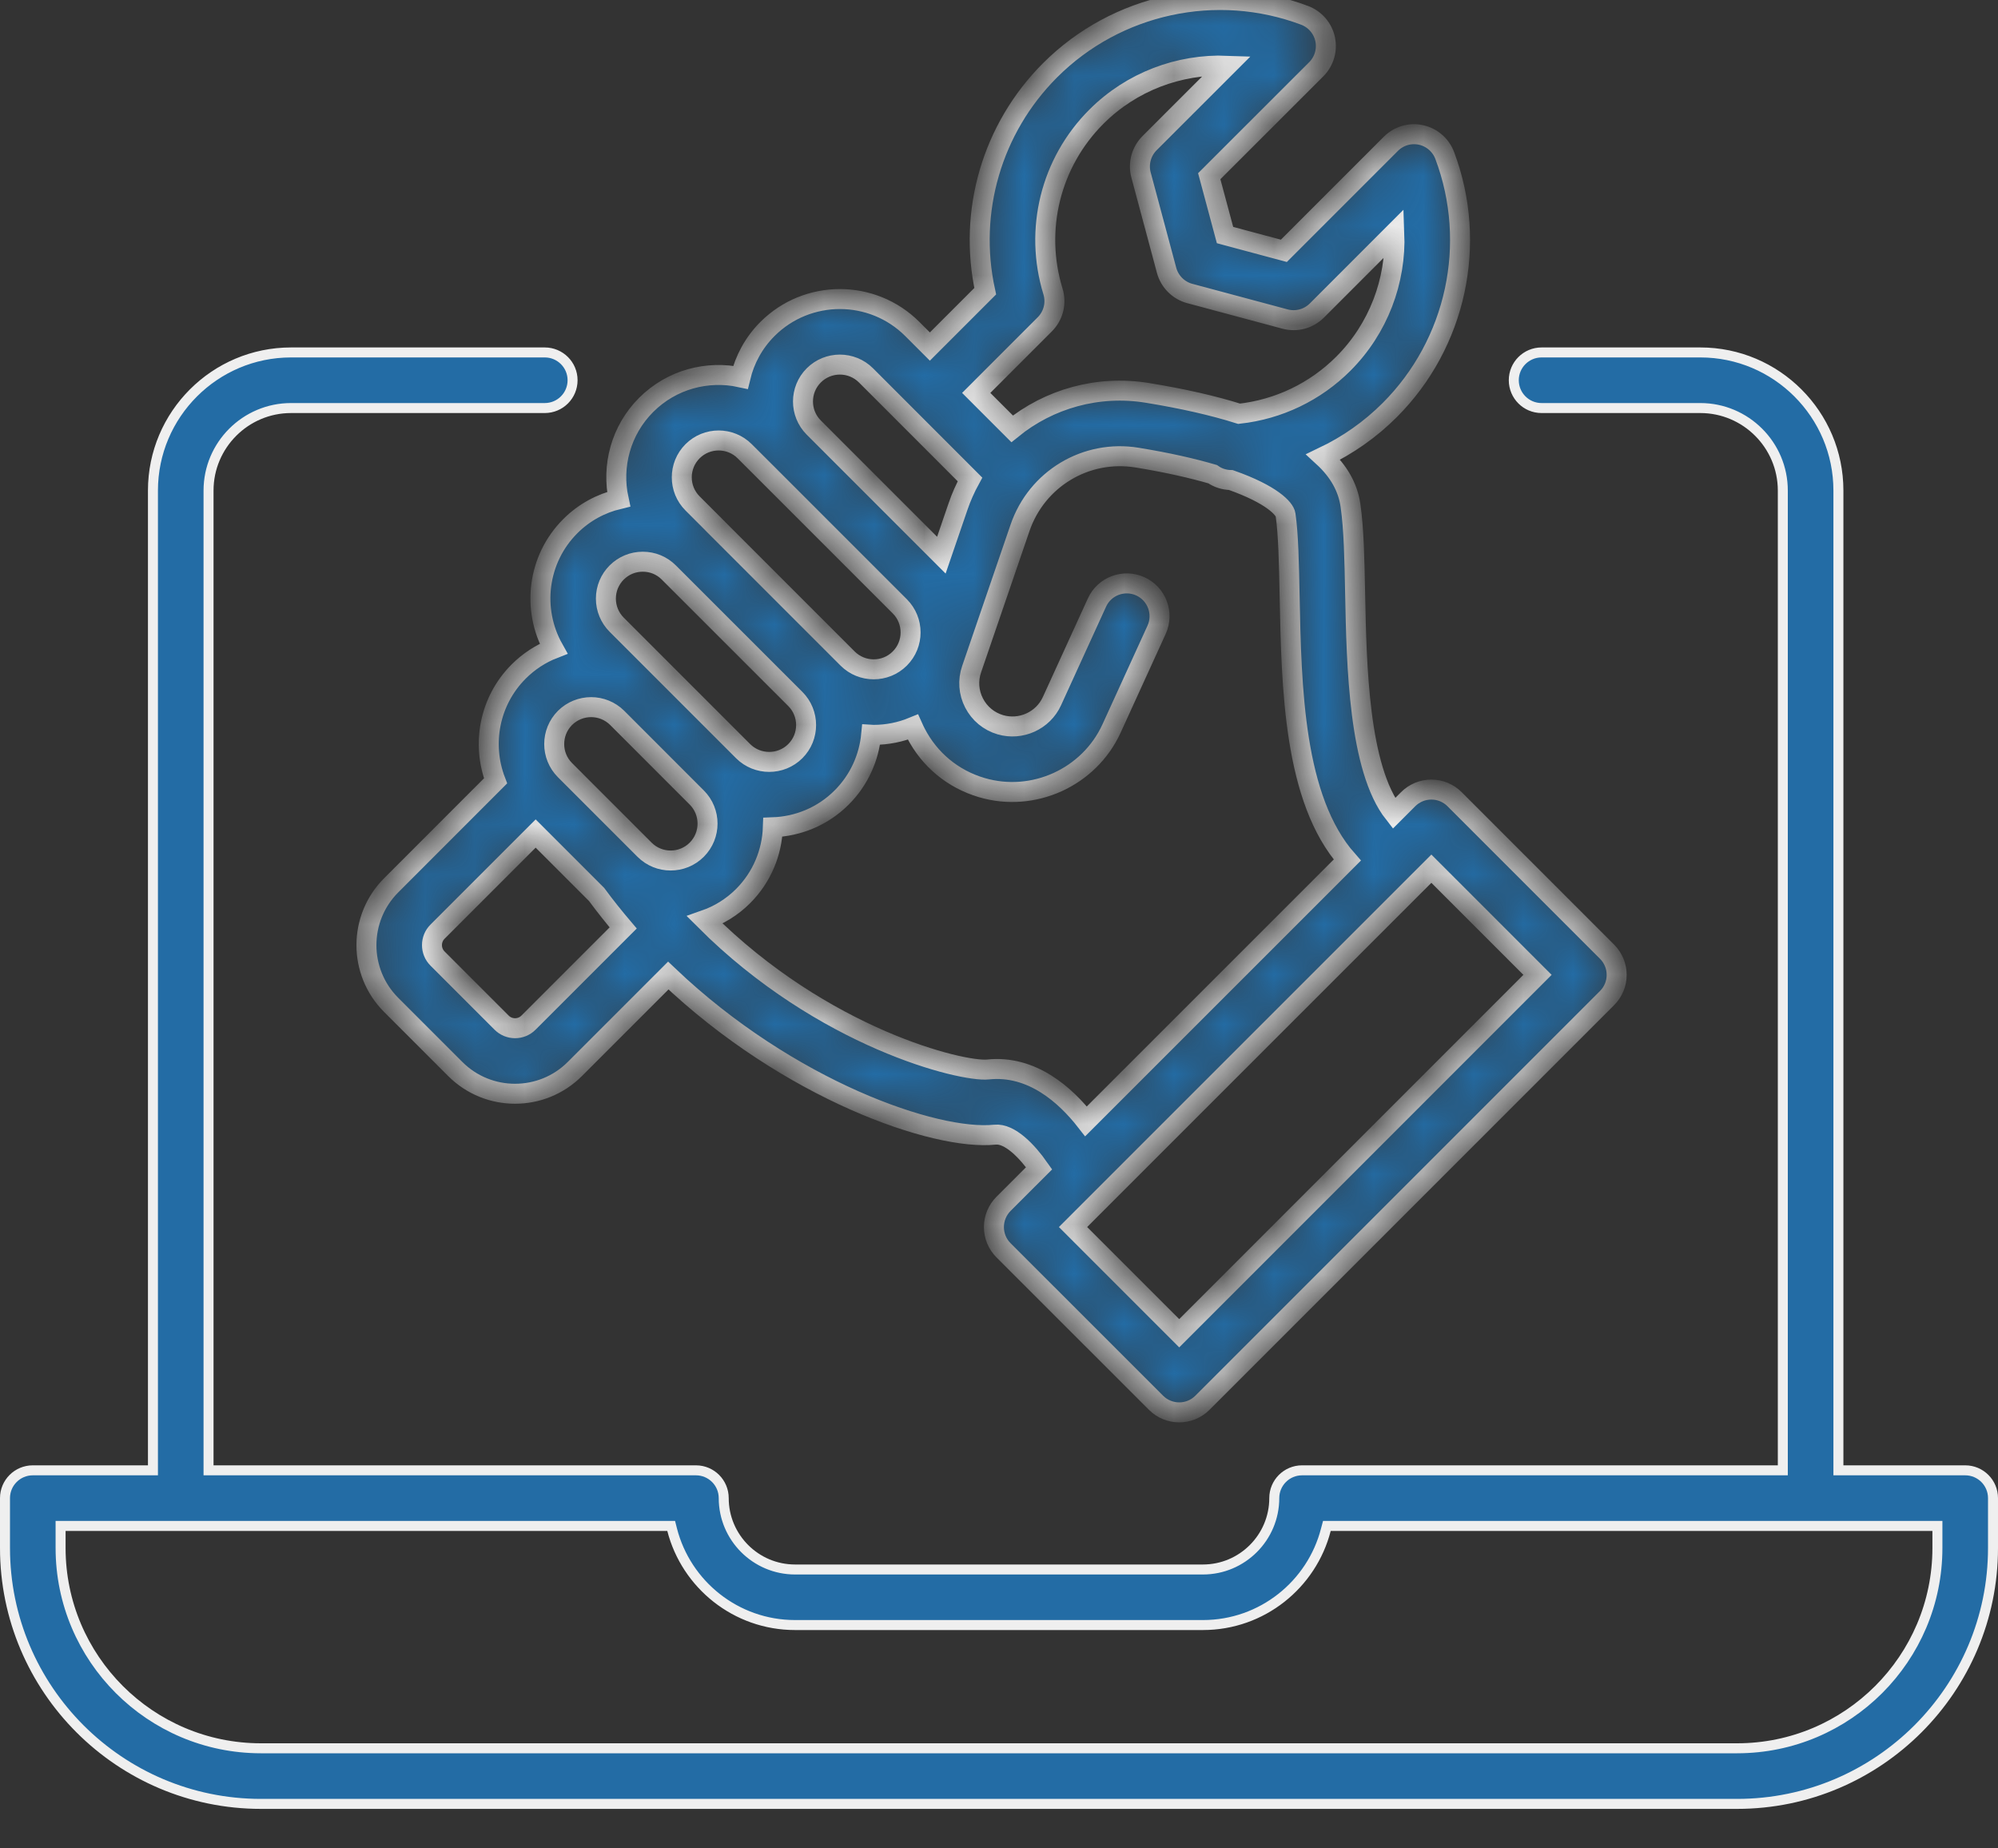
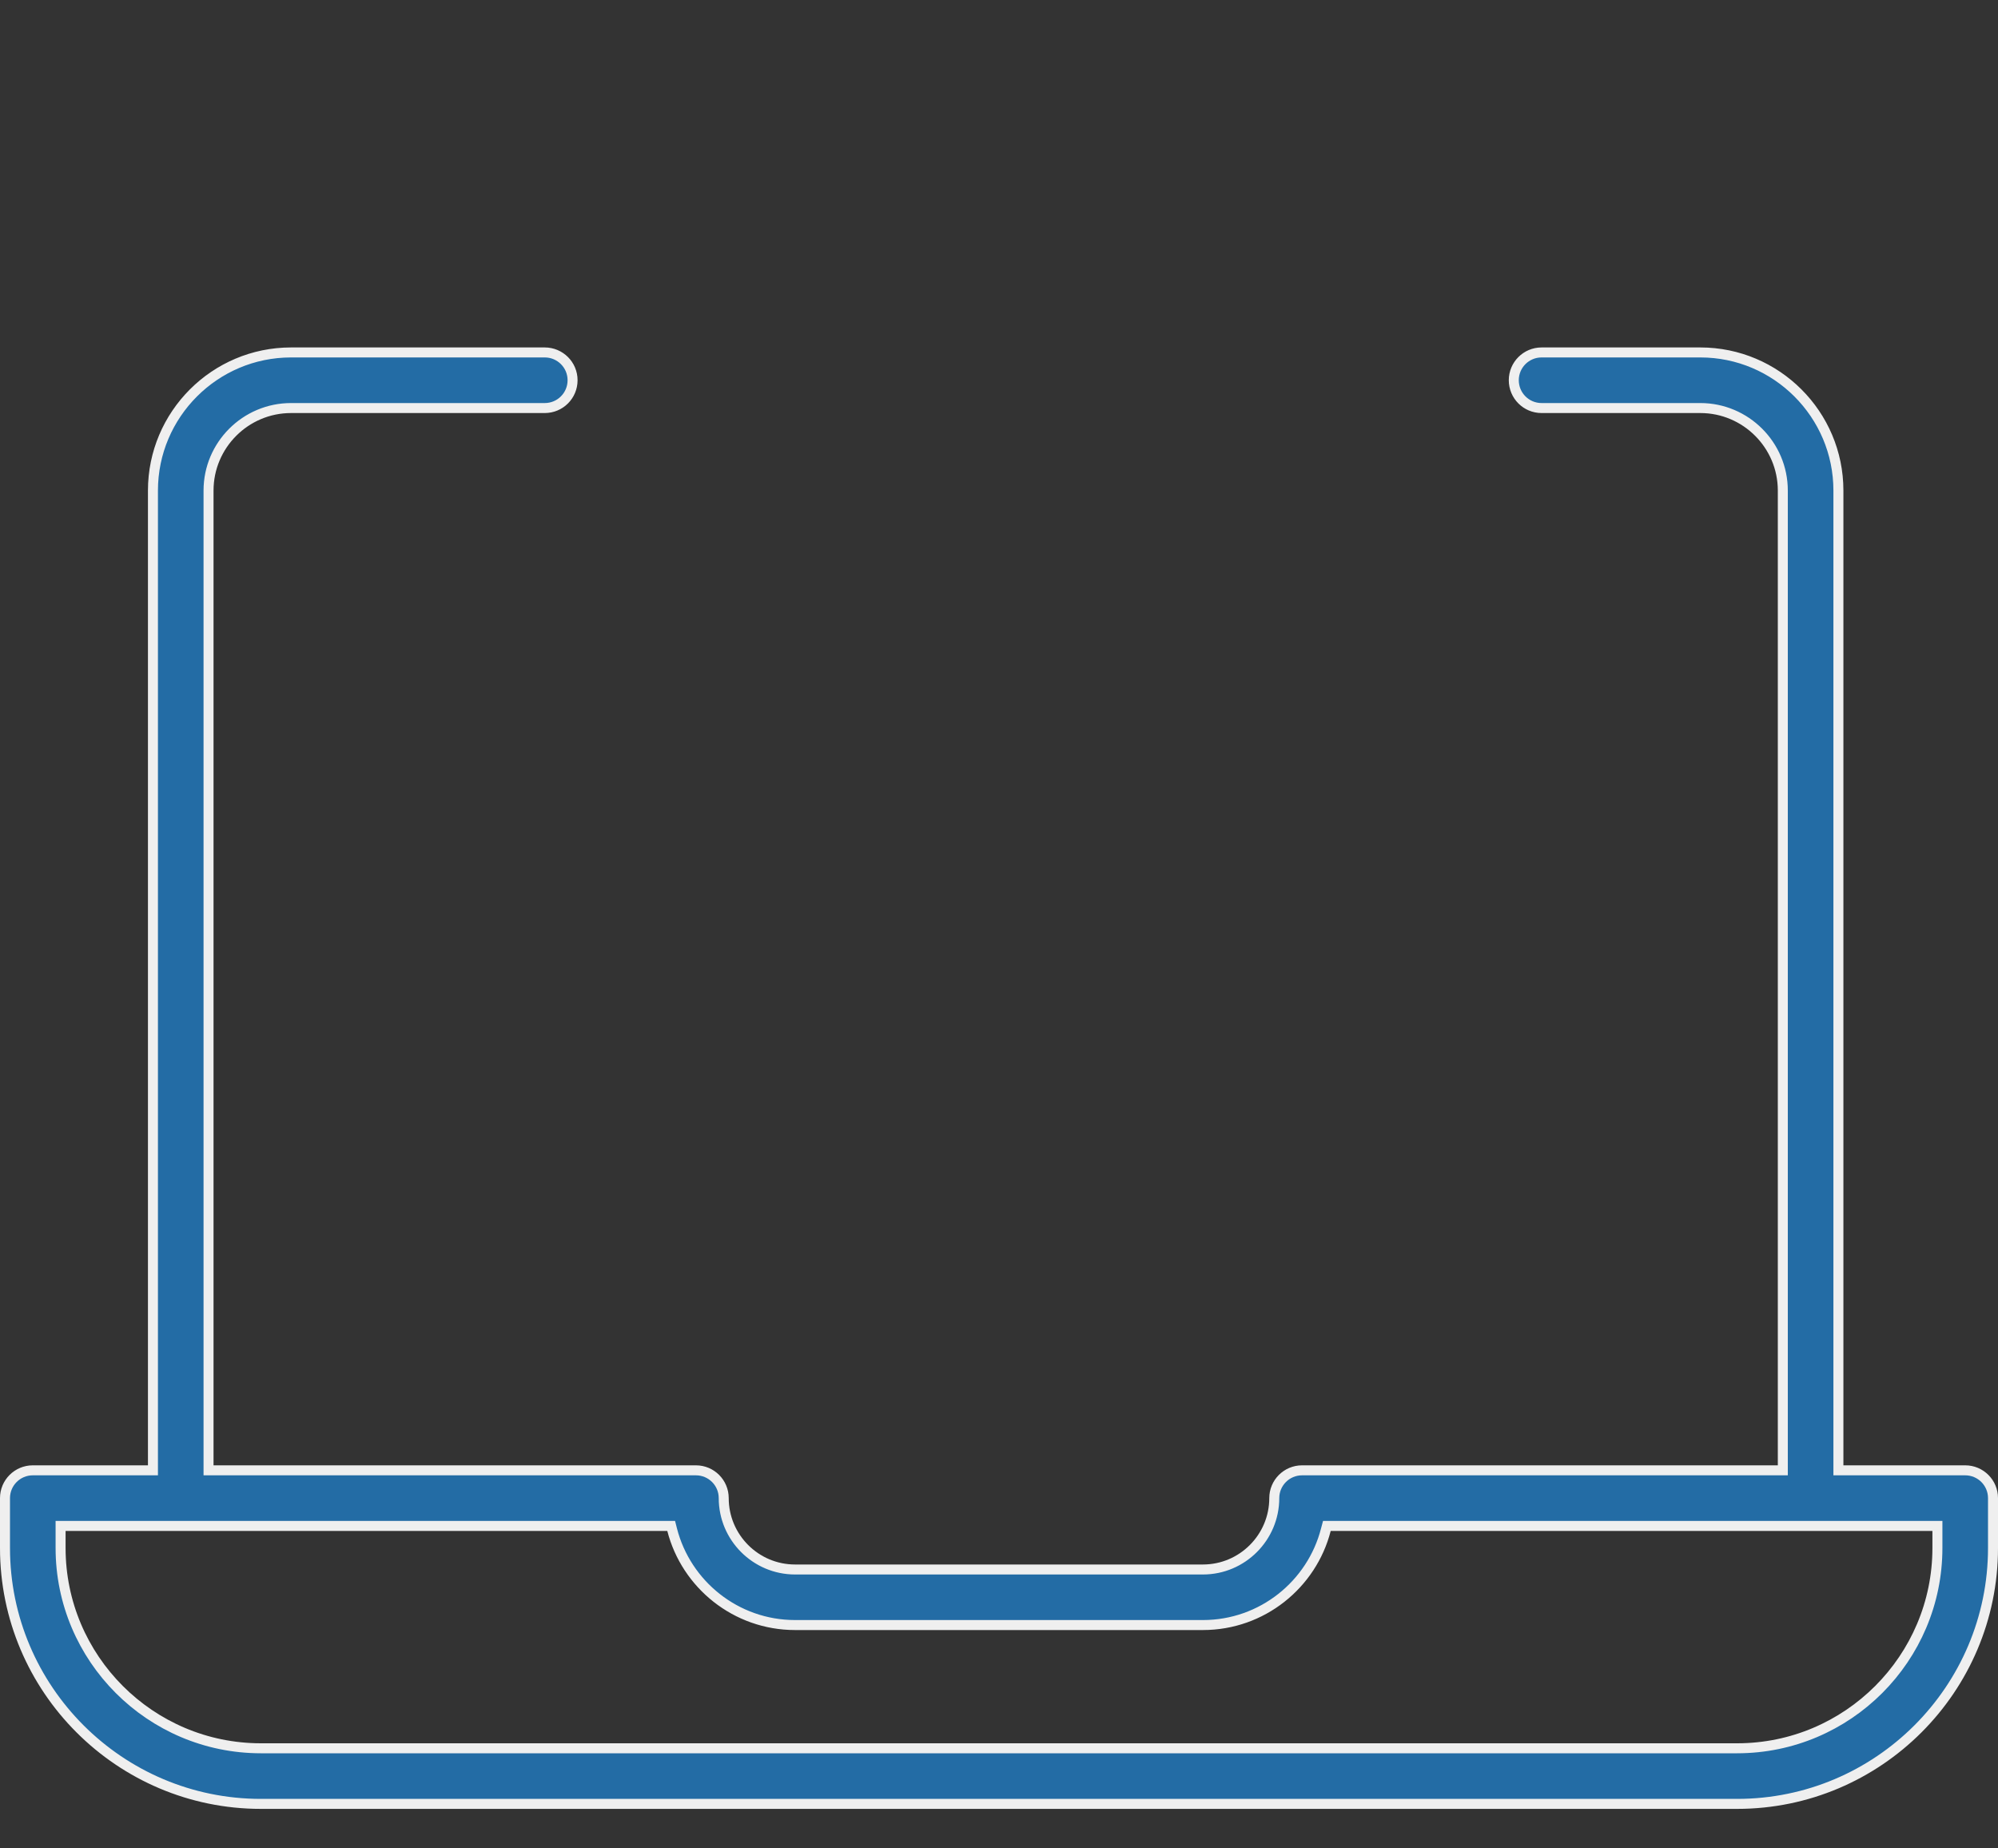
<svg xmlns="http://www.w3.org/2000/svg" width="40" height="37" viewBox="0 0 40 37" fill="none">
  <rect x="0" y="0" width="40" height="37" fill="#333333" stroke="none" />
  <mask id="path-1-inside-1_2810_18255" fill="white">
    <path d="M11.418 10.532C10.754 11.195 10.643 12.203 11.081 12.985C10.822 13.086 10.585 13.241 10.383 13.443C9.793 14.034 9.64 14.898 9.921 15.631L7.831 17.722C7.171 18.382 7.171 19.456 7.831 20.115L9.115 21.399C9.445 21.729 9.878 21.894 10.311 21.894C10.745 21.894 11.178 21.729 11.508 21.399L13.379 19.528C15.792 21.823 18.726 22.838 19.917 22.713C20.218 22.681 20.568 23.051 20.803 23.386L20.09 24.098C19.967 24.222 19.898 24.389 19.898 24.562C19.898 24.737 19.967 24.904 20.09 25.027L23.144 28.08C23.272 28.208 23.44 28.272 23.608 28.272C23.776 28.272 23.944 28.208 24.072 28.08L32.173 19.979C32.43 19.722 32.43 19.307 32.173 19.05L29.12 15.997C28.997 15.874 28.83 15.805 28.656 15.805C28.482 15.805 28.315 15.874 28.192 15.997L27.906 16.283C27.2 15.384 27.158 13.316 27.13 11.889C27.116 11.192 27.105 10.591 27.037 10.118C26.985 9.756 26.803 9.433 26.492 9.147C26.981 8.914 27.432 8.599 27.823 8.208C29.155 6.876 29.587 4.875 28.923 3.111C28.844 2.903 28.665 2.748 28.447 2.701C28.229 2.654 28.002 2.721 27.845 2.879L25.703 5.021L24.525 4.705L24.209 3.527L26.352 1.386C26.509 1.228 26.576 1.001 26.529 0.783C26.482 0.565 26.327 0.386 26.119 0.307C24.355 -0.356 22.354 0.075 21.022 1.407C19.857 2.573 19.377 4.236 19.724 5.829L18.616 6.937L18.265 6.586C17.465 5.786 16.164 5.786 15.364 6.586C15.088 6.862 14.909 7.199 14.824 7.553C14.164 7.41 13.448 7.593 12.936 8.105C12.425 8.616 12.242 9.332 12.385 9.992C12.03 10.077 11.694 10.256 11.418 10.532ZM12.346 11.46C12.486 11.32 12.671 11.244 12.868 11.244C13.066 11.244 13.251 11.32 13.39 11.46L15.922 13.991C16.21 14.279 16.21 14.748 15.922 15.036C15.634 15.323 15.165 15.323 14.877 15.036L13.284 13.443C13.284 13.442 13.284 13.442 13.283 13.442L12.346 12.505C12.207 12.365 12.13 12.18 12.13 11.982C12.13 11.785 12.207 11.599 12.346 11.46ZM13.949 17.009C13.661 17.297 13.192 17.297 12.904 17.009L11.311 15.416C11.023 15.128 11.024 14.659 11.311 14.371C11.456 14.227 11.645 14.155 11.834 14.155C12.023 14.155 12.212 14.227 12.356 14.37L13.949 15.964C14.237 16.252 14.237 16.72 13.949 17.009ZM10.58 20.471C10.432 20.619 10.191 20.619 10.043 20.471L8.759 19.187C8.611 19.039 8.611 18.798 8.759 18.65L10.724 16.685L11.944 17.905C12.115 18.137 12.293 18.36 12.476 18.575L10.58 20.471ZM30.781 19.514L23.608 26.688L21.482 24.562L28.656 17.389L30.781 19.514ZM26.973 17.216L21.742 22.446C21.333 21.921 20.66 21.315 19.78 21.408C19.265 21.462 16.484 20.789 14.111 18.417C14.391 18.319 14.654 18.16 14.877 17.937C14.877 17.937 14.877 17.937 14.877 17.937C15.258 17.555 15.456 17.06 15.473 16.56C15.974 16.542 16.469 16.345 16.85 15.964C17.201 15.613 17.397 15.166 17.441 14.707C17.458 14.708 17.474 14.71 17.491 14.71C17.759 14.71 18.026 14.657 18.277 14.554C18.295 14.594 18.314 14.635 18.335 14.675C18.61 15.208 19.078 15.595 19.653 15.765C20.687 16.071 21.806 15.562 22.254 14.581L23.155 12.607C23.305 12.277 23.16 11.888 22.83 11.737C22.5 11.587 22.111 11.732 21.961 12.062L21.06 14.035C20.882 14.426 20.437 14.628 20.026 14.507C19.797 14.439 19.611 14.285 19.501 14.073C19.392 13.861 19.374 13.62 19.452 13.395L20.421 10.566C20.757 9.585 21.742 8.994 22.762 9.16C23.383 9.261 23.88 9.376 24.277 9.492C24.381 9.565 24.507 9.607 24.642 9.609C25.465 9.899 25.72 10.183 25.737 10.305C25.794 10.698 25.805 11.289 25.818 11.915C25.854 13.763 25.899 16.001 26.973 17.216ZM20.917 6.492C21.089 6.32 21.152 6.068 21.081 5.835C20.7 4.594 21.033 3.252 21.95 2.336C22.651 1.635 23.606 1.278 24.566 1.315L23.013 2.867C22.848 3.033 22.783 3.275 22.843 3.501L23.355 5.411C23.416 5.637 23.593 5.814 23.819 5.875L25.729 6.387C25.955 6.447 26.197 6.382 26.363 6.217L27.915 4.664C27.953 5.624 27.595 6.579 26.894 7.28C26.33 7.844 25.595 8.195 24.807 8.282C24.288 8.118 23.678 7.98 22.974 7.865C21.977 7.702 21.001 7.985 20.263 8.584L19.544 7.865L20.917 6.492ZM16.292 7.514C16.58 7.226 17.049 7.226 17.337 7.514L19.419 9.597C19.325 9.769 19.244 9.95 19.179 10.141L18.846 11.113L16.291 8.558C16.004 8.27 16.004 7.802 16.292 7.514ZM13.865 9.033C14.009 8.889 14.198 8.817 14.387 8.817C14.576 8.817 14.765 8.889 14.909 9.033L15.363 9.486C15.363 9.487 15.364 9.487 15.364 9.487L17.895 12.018C17.895 12.018 17.895 12.018 17.895 12.018L18.014 12.137C18.302 12.425 18.302 12.894 18.014 13.182C17.726 13.47 17.257 13.47 16.969 13.182L16.85 13.063L14.319 10.532C14.319 10.532 14.319 10.531 14.319 10.531L13.865 10.077C13.577 9.789 13.577 9.321 13.865 9.033Z" />
  </mask>
-   <path d="M11.418 10.532C10.754 11.195 10.643 12.203 11.081 12.985C10.822 13.086 10.585 13.241 10.383 13.443C9.793 14.034 9.64 14.898 9.921 15.631L7.831 17.722C7.171 18.382 7.171 19.456 7.831 20.115L9.115 21.399C9.445 21.729 9.878 21.894 10.311 21.894C10.745 21.894 11.178 21.729 11.508 21.399L13.379 19.528C15.792 21.823 18.726 22.838 19.917 22.713C20.218 22.681 20.568 23.051 20.803 23.386L20.09 24.098C19.967 24.222 19.898 24.389 19.898 24.562C19.898 24.737 19.967 24.904 20.09 25.027L23.144 28.08C23.272 28.208 23.44 28.272 23.608 28.272C23.776 28.272 23.944 28.208 24.072 28.08L32.173 19.979C32.43 19.722 32.43 19.307 32.173 19.05L29.12 15.997C28.997 15.874 28.83 15.805 28.656 15.805C28.482 15.805 28.315 15.874 28.192 15.997L27.906 16.283C27.2 15.384 27.158 13.316 27.13 11.889C27.116 11.192 27.105 10.591 27.037 10.118C26.985 9.756 26.803 9.433 26.492 9.147C26.981 8.914 27.432 8.599 27.823 8.208C29.155 6.876 29.587 4.875 28.923 3.111C28.844 2.903 28.665 2.748 28.447 2.701C28.229 2.654 28.002 2.721 27.845 2.879L25.703 5.021L24.525 4.705L24.209 3.527L26.352 1.386C26.509 1.228 26.576 1.001 26.529 0.783C26.482 0.565 26.327 0.386 26.119 0.307C24.355 -0.356 22.354 0.075 21.022 1.407C19.857 2.573 19.377 4.236 19.724 5.829L18.616 6.937L18.265 6.586C17.465 5.786 16.164 5.786 15.364 6.586C15.088 6.862 14.909 7.199 14.824 7.553C14.164 7.41 13.448 7.593 12.936 8.105C12.425 8.616 12.242 9.332 12.385 9.992C12.03 10.077 11.694 10.256 11.418 10.532ZM12.346 11.46C12.486 11.32 12.671 11.244 12.868 11.244C13.066 11.244 13.251 11.32 13.39 11.46L15.922 13.991C16.21 14.279 16.21 14.748 15.922 15.036C15.634 15.323 15.165 15.323 14.877 15.036L13.284 13.443C13.284 13.442 13.284 13.442 13.283 13.442L12.346 12.505C12.207 12.365 12.13 12.18 12.13 11.982C12.13 11.785 12.207 11.599 12.346 11.46ZM13.949 17.009C13.661 17.297 13.192 17.297 12.904 17.009L11.311 15.416C11.023 15.128 11.024 14.659 11.311 14.371C11.456 14.227 11.645 14.155 11.834 14.155C12.023 14.155 12.212 14.227 12.356 14.37L13.949 15.964C14.237 16.252 14.237 16.72 13.949 17.009ZM10.58 20.471C10.432 20.619 10.191 20.619 10.043 20.471L8.759 19.187C8.611 19.039 8.611 18.798 8.759 18.65L10.724 16.685L11.944 17.905C12.115 18.137 12.293 18.36 12.476 18.575L10.58 20.471ZM30.781 19.514L23.608 26.688L21.482 24.562L28.656 17.389L30.781 19.514ZM26.973 17.216L21.742 22.446C21.333 21.921 20.66 21.315 19.78 21.408C19.265 21.462 16.484 20.789 14.111 18.417C14.391 18.319 14.654 18.16 14.877 17.937C14.877 17.937 14.877 17.937 14.877 17.937C15.258 17.555 15.456 17.06 15.473 16.56C15.974 16.542 16.469 16.345 16.85 15.964C17.201 15.613 17.397 15.166 17.441 14.707C17.458 14.708 17.474 14.71 17.491 14.71C17.759 14.71 18.026 14.657 18.277 14.554C18.295 14.594 18.314 14.635 18.335 14.675C18.61 15.208 19.078 15.595 19.653 15.765C20.687 16.071 21.806 15.562 22.254 14.581L23.155 12.607C23.305 12.277 23.16 11.888 22.83 11.737C22.5 11.587 22.111 11.732 21.961 12.062L21.06 14.035C20.882 14.426 20.437 14.628 20.026 14.507C19.797 14.439 19.611 14.285 19.501 14.073C19.392 13.861 19.374 13.62 19.452 13.395L20.421 10.566C20.757 9.585 21.742 8.994 22.762 9.16C23.383 9.261 23.88 9.376 24.277 9.492C24.381 9.565 24.507 9.607 24.642 9.609C25.465 9.899 25.72 10.183 25.737 10.305C25.794 10.698 25.805 11.289 25.818 11.915C25.854 13.763 25.899 16.001 26.973 17.216ZM20.917 6.492C21.089 6.32 21.152 6.068 21.081 5.835C20.7 4.594 21.033 3.252 21.95 2.336C22.651 1.635 23.606 1.278 24.566 1.315L23.013 2.867C22.848 3.033 22.783 3.275 22.843 3.501L23.355 5.411C23.416 5.637 23.593 5.814 23.819 5.875L25.729 6.387C25.955 6.447 26.197 6.382 26.363 6.217L27.915 4.664C27.953 5.624 27.595 6.579 26.894 7.28C26.33 7.844 25.595 8.195 24.807 8.282C24.288 8.118 23.678 7.98 22.974 7.865C21.977 7.702 21.001 7.985 20.263 8.584L19.544 7.865L20.917 6.492ZM16.292 7.514C16.58 7.226 17.049 7.226 17.337 7.514L19.419 9.597C19.325 9.769 19.244 9.95 19.179 10.141L18.846 11.113L16.291 8.558C16.004 8.27 16.004 7.802 16.292 7.514ZM13.865 9.033C14.009 8.889 14.198 8.817 14.387 8.817C14.576 8.817 14.765 8.889 14.909 9.033L15.363 9.486C15.363 9.487 15.364 9.487 15.364 9.487L17.895 12.018C17.895 12.018 17.895 12.018 17.895 12.018L18.014 12.137C18.302 12.425 18.302 12.894 18.014 13.182C17.726 13.47 17.257 13.47 16.969 13.182L16.85 13.063L14.319 10.532C14.319 10.532 14.319 10.531 14.319 10.531L13.865 10.077C13.577 9.789 13.577 9.321 13.865 9.033Z" fill="#236CA5" stroke="#EFEFEF" stroke-width="0.4" mask="url(#path-1-inside-1_2810_18255)" />
  <path d="M36.805 29.332V29.432H36.905H39.344C39.651 29.432 39.9 29.681 39.9 29.988V30.986C39.9 33.811 37.602 36.109 34.777 36.109H5.223C2.398 36.109 0.1 33.811 0.1 30.986V29.988C0.1 29.681 0.349 29.432 0.656 29.432H2.962H3.062V29.332V9.819C3.062 8.295 4.302 7.055 5.826 7.055H10.906C11.214 7.055 11.463 7.304 11.463 7.611C11.463 7.919 11.214 8.168 10.906 8.168H5.826C4.916 8.168 4.175 8.909 4.175 9.819V29.332V29.432H4.275H13.933C14.24 29.432 14.489 29.681 14.489 29.988C14.489 30.776 15.13 31.417 15.917 31.417H24.083C24.87 31.417 25.511 30.776 25.511 29.988C25.511 29.681 25.76 29.432 26.067 29.432H35.592H35.692V29.332V9.819C35.692 8.909 34.951 8.168 34.041 8.168H30.862C30.555 8.168 30.306 7.919 30.306 7.611C30.306 7.304 30.555 7.055 30.862 7.055H34.041C35.565 7.055 36.805 8.295 36.805 9.819V29.332ZM1.313 30.545H1.213V30.645V30.986C1.213 33.197 3.012 34.996 5.223 34.996H34.777C36.989 34.996 38.787 33.197 38.787 30.986L38.787 30.645V30.545H38.687H26.641H26.564L26.544 30.62C26.263 31.717 25.266 32.529 24.083 32.529H15.917C14.734 32.529 13.737 31.717 13.456 30.62L13.437 30.545H13.359H1.313Z" fill="#236CA5" stroke="#EFEFEF" stroke-width="0.2" />
</svg>